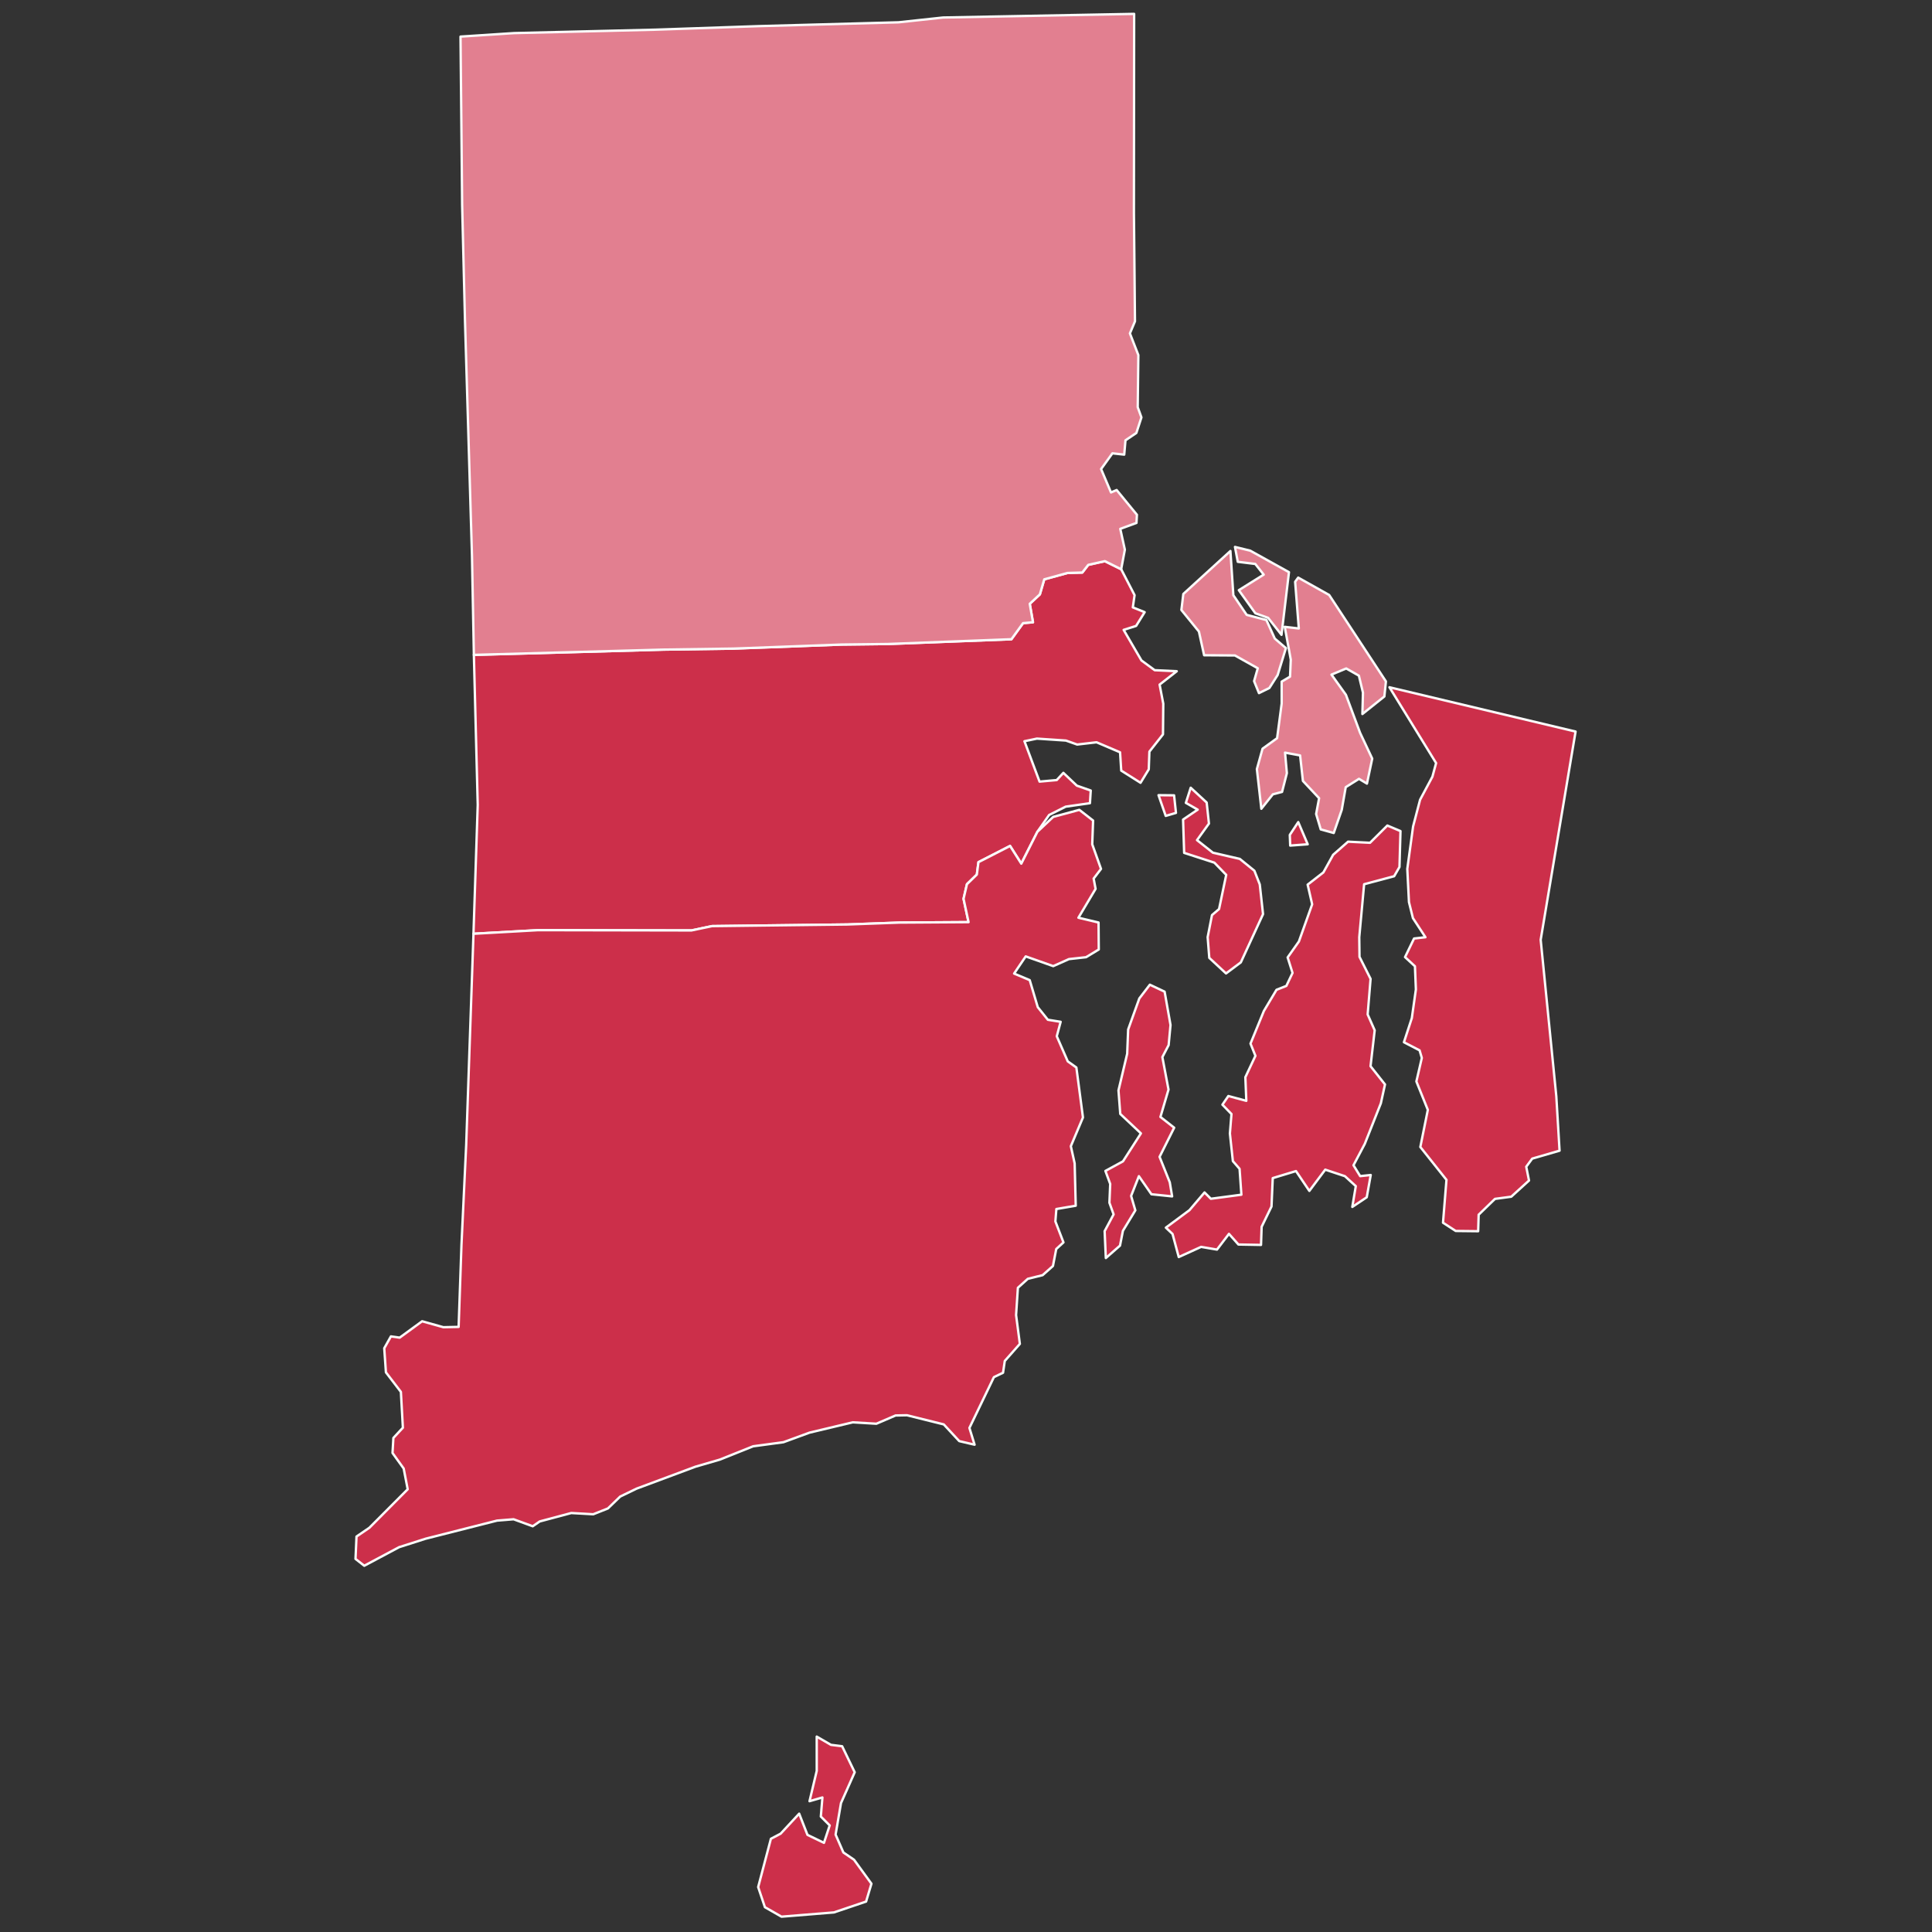
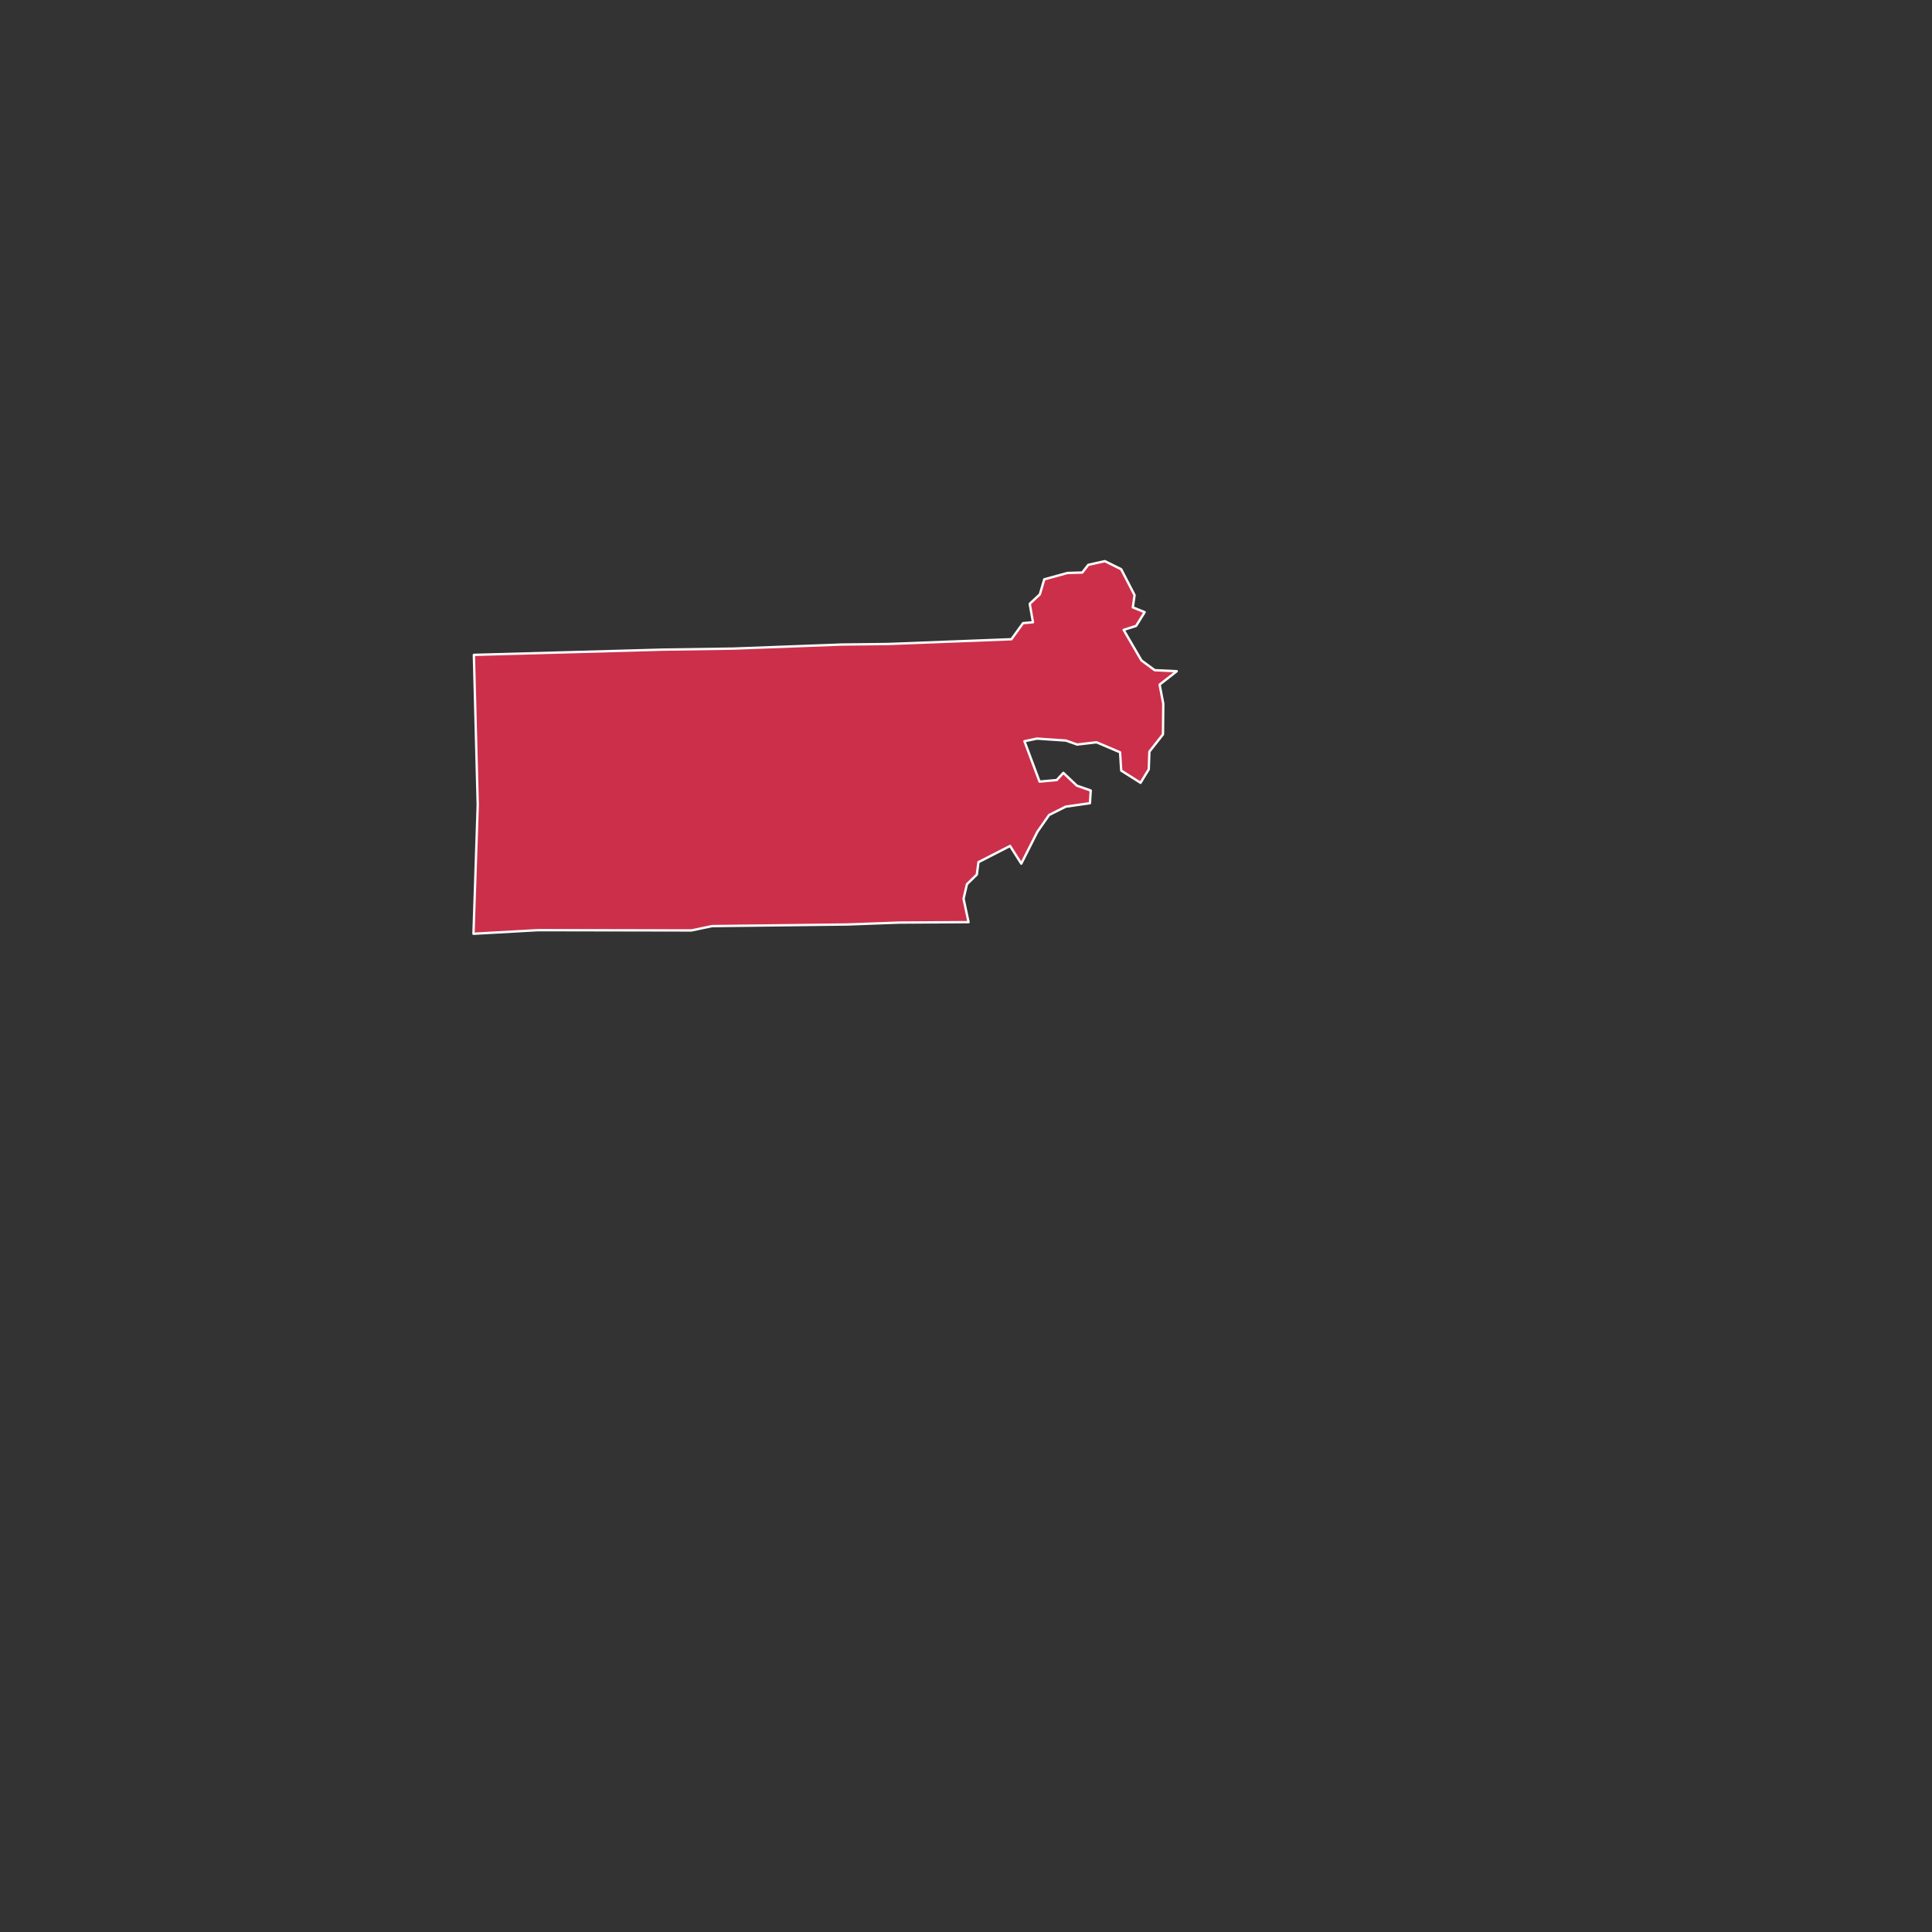
<svg xmlns="http://www.w3.org/2000/svg" xmlns:ns1="http://sodipodi.sourceforge.net/DTD/sodipodi-0.dtd" xmlns:ns2="http://www.inkscape.org/namespaces/inkscape" version="1.2" width="810" height="810" viewBox="0 0 810 810" stroke-linecap="round" stroke-linejoin="round" id="svg1" ns1:docname="Rhode Island Presidential 1860.svg" ns2:version="1.3.2 (091e20e, 2023-11-25, custom)">
  <rect x="0" y="0" width="810" height="810" fill="#333333" stroke="none" />
  <defs id="defs1" />
  <ns1:namedview id="namedview1" pagecolor="#ffffff" bordercolor="#000000" borderopacity="0.25" ns2:showpageshadow="2" ns2:pageopacity="0.0" ns2:pagecheckerboard="0" ns2:deskcolor="#d1d1d1" ns2:zoom="0.71670947" ns2:cx="405.32463" ns2:cy="326.49213" ns2:window-width="1920" ns2:window-height="970" ns2:window-x="-12" ns2:window-y="-12" ns2:window-maximized="1" ns2:current-layer="svg1" showgrid="false" />
  <g id="Rhode_Island" style="fill:#165016;fill-opacity:1.0;stroke:#fbfbfb;stroke-opacity:1;stroke-width:1.552;stroke-dasharray:none" transform="matrix(0.641,0,0,0.647,148.409,5.176)" ns2:label="Rhode Island">
-     <path d="m 617.58,366.29 20.25,11.25 37.13,56.02 -1.02,9.75 -14.38,11.38 0.38,-13.86 -2.67,-11.01 -8.28,-4.66 -9.65,3.99 9.46,13.09 9.28,24.67 7.92,16.67 -3.45,16.19 -5.2,-3.09 -8.68,5.4 -2.61,14.71 -5.24,14.98 -8.5,-2.33 -3.01,-9.97 1.94,-10.24 -10.58,-11.18 -1.84,-16.54 -9.86,-1.81 1.2,13.29 -3.15,12.16 -6.04,1.57 -7.51,9.35 -2.92,-25.72 3.7,-13.19 9.52,-6.82 3,-22.45 -0.01,-14.2 5.48,-3.23 0.49,-10.99 -3.94,-21.28 9.19,1.04 -2.4,-30.25 z m -44.34,-17.24 1.93,28.66 8.7,12.72 12.89,3.33 5.51,12.03 7.27,6.19 -5.4,17.42 -5.42,8.43 -6.8,3.31 -3.19,-7.77 2.41,-8.34 -14.95,-8.3 -20.14,-0.13 -3.41,-15.37 -11.46,-13.97 1.27,-10.37 z m 12.97,-0.22 25.33,13.94 -4.88,40.6 -8.76,-11.01 -8.33,-2.96 -10.82,-14.97 16.28,-10.07 -5.52,-6.92 -11.45,-1.4 -1.83,-9.63 z" fill-rule="evenodd" id="BRISTOL" style="fill:#e27f90;fill-opacity:1.0;stroke:#fbfbfb;stroke-opacity:1;stroke-width:1.552;stroke-dasharray:none" />
-     <path d="m 311.97,1122.65 7.31,0.91 8.23,16.85 -8.97,19.97 -3.53,20.43 5.09,11.58 6.96,4.71 11.39,15.54 -3.5,11.57 -21.01,7.03 -34.31,2.76 -10.85,-6.15 -4.42,-13.03 8.33,-31.29 6.37,-3.32 12.13,-12.96 5.42,13.74 10.79,5.15 3.76,-11.28 -5.81,-5.76 1.04,-12.35 -8.44,2.42 4.73,-19.68 -0.01,-22.18 z m 220.78,-424.61 -5.28,17.73 8.99,6.98 -9.55,18.87 6.68,16.54 1.54,9.09 -13.55,-1.38 -8.2,-11.71 -5.09,12.8 2.77,9.34 -8.13,13.27 -1.9,9.59 -9.27,8.04 -0.78,-17.43 5.86,-10.86 -2.74,-7.55 0.52,-12.17 -3.14,-8.43 11.5,-6.22 11.73,-18.12 -13.51,-12.6 -1.17,-15.24 5.69,-23.75 0.63,-15.71 7.31,-20.12 6.9,-8.92 9.65,4.51 3.86,21.62 -1.23,13 -4.1,7.77 z m 84.86,-173.32 6.19,14.37 -11.45,0.84 -0.27,-6.9 z m 66.87,5.82 -0.66,23.26 -3.48,5.99 -19.64,5.19 -3.18,34.31 0.16,12.75 7.24,14.26 -1.91,23.06 4.6,10.29 -2.72,23.24 9.46,11.82 -2.7,12.19 -10.52,26.31 -7.39,13.87 4.37,7.05 6.91,-0.73 -2.61,14.43 -9.45,6.26 2.29,-13.48 -7.12,-6.45 -12.86,-4.23 -10.4,13.77 -8.74,-12.85 -15.2,4.56 -0.81,18.39 -6.46,13.16 -0.4,11.74 -14.78,-0.26 -6.19,-6.91 -7.84,10.2 -10.37,-1.76 -14.63,6.59 -4.06,-14.96 -4.37,-4.09 15.42,-11.32 9.87,-11.49 4.14,4.09 19.97,-2.63 -1.19,-16.77 -4.38,-4.99 -1.95,-17.91 1.04,-12.6 -5.93,-6.06 3.88,-5.61 11.75,3.11 -0.63,-15.31 6.59,-13.85 -3.22,-7.92 8.75,-21.15 8.25,-13.71 6.44,-2.53 4.05,-8.41 -3.2,-10.04 7.36,-10.33 8.68,-24.09 -2.96,-12.74 10.29,-7.92 6.4,-11.44 9.75,-8.49 14.36,0.72 11.33,-11.17 z m -148.08,-23.17 1.23,11.38 -6.7,1.95 -4.71,-13.43 z m 21.31,4.66 1.49,13.63 -7.8,10.74 10.38,8.14 17.61,4.03 9.53,7.66 3.52,8.89 2.14,19.24 -14.53,31.26 -9.67,7.16 -10.96,-10.08 -1.07,-13.43 2.84,-14.29 4.62,-3.91 4.69,-22.15 -7.76,-7.92 -19.75,-6.34 -0.71,-21.58 9.56,-6.43 -7.74,-4.39 3.17,-9.81 z M 799,466.05 l -22.82,134.94 10.22,101.42 2.12,35.23 -17.87,5.14 -3.92,5.26 1.81,8.95 -11.61,10.47 -10.64,1.41 -10.68,10.26 -0.33,10.69 -14.69,-0.16 -8.3,-5.35 2.26,-27.78 -17.09,-21.28 4.9,-24.06 -7.49,-18.41 3.56,-15.24 -1.46,-4.92 -10.24,-5.26 5.17,-15.67 2.65,-18.53 -0.62,-15.03 -6.48,-5.93 5.91,-12.05 7.44,-0.83 -8.18,-12.38 -2.6,-10.38 -1.09,-21.5 3.79,-27.5 4.57,-17.32 8.07,-14.96 2.41,-8.81 -30.51,-49.13 z" fill-rule="evenodd" id="NEWPORT" style="fill:#cc2f4a;fill-opacity:1.0;stroke:#fbfbfb;stroke-opacity:1;stroke-width:1.552;stroke-dasharray:none" />
    <path d="m 501.79,360.86 8.77,16.79 -1.15,7.93 7.75,3.1 -5.61,8.92 -8.15,2.56 11.65,19.8 8.67,6.32 14.43,0.67 -11.22,8.68 2.4,12.36 -0.19,19.88 -8.89,11.19 -0.41,11.46 -5.38,8.73 -12.63,-7.9 -0.76,-11.86 -15.36,-6.49 -12.7,1.46 -7.35,-2.58 -18.97,-1.26 -8.16,1.69 9.88,26.17 11.23,-1 4.34,-4.67 8.83,8.29 9.09,3.16 -0.53,8.2 -15.88,2.26 -10.82,5.38 -7.66,10.87 -10.55,20.67 -7.34,-11.46 -20.67,10.49 -1.06,8.05 -6.47,6.23 -2.22,9.47 3.27,15.12 -45.2,0.29 -34,1.23 -88.6,1.06 -13.43,2.8 -100.29,-0.18 -42.29,2.34 2.78,-83.52 -2.52,-97.2 124.2,-3.42 45.58,-0.65 70.8,-2.63 30.21,-0.35 80.8,-3.09 7.62,-10.44 6.48,-0.55 -2.12,-11.96 6.62,-6.12 2.88,-9.74 15.14,-4.12 9.74,-0.29 3.88,-4.97 10.88,-2.41 z" id="KENT" style="fill:#cc2f4a;fill-opacity:1.0;stroke:#fbfbfb;stroke-opacity:1;stroke-width:1.552;stroke-dasharray:none" />
-     <path d="m 501.79,360.86 -10.66,-5.24 -10.88,2.41 -3.88,4.97 -9.74,0.29 -15.14,4.12 -2.88,9.74 -6.62,6.12 2.12,11.96 -6.48,0.55 -7.62,10.44 -80.8,3.09 -30.21,0.35 -70.8,2.63 -45.58,0.65 -124.2,3.42 -1.25,-64.4 -4.56,-151.89 -1.87,-75.4 -1.06,-108.95 35.05,-2.27 92.48,-2.22 67.34,-2.29 91.57,-2.48 29.21,-3.11 124.94,-2.35 -0.14,128.95 0.69,70.27 -3.32,7.82 5.52,14.04 -0.41,33.78 2.43,6.63 -3.32,10.07 -7.12,4.77 -0.81,9.26 -7.73,-0.83 -7.41,10.18 6.48,15.16 3.71,-1.56 13.25,16.03 -0.29,5.28 -10.6,3.85 3,13.48 z" id="PROVIDENCE" style="fill:#e27f90;fill-opacity:1.0;stroke:#fbfbfb;stroke-opacity:1;stroke-width:1.552;stroke-dasharray:none" />
-     <path d="m 78.16,597.08 42.29,-2.34 100.29,0.18 13.43,-2.8 88.6,-1.06 34,-1.23 45.2,-0.29 -3.27,-15.12 2.22,-9.47 6.47,-6.23 1.06,-8.05 20.67,-10.49 7.34,11.46 10.55,-20.67 10.34,-9.63 17.08,-4.56 9,6.94 -0.56,15.38 5.74,15.95 -4.82,6.27 1.27,6.67 -11.23,18.69 13.16,3.1 0.15,17.48 -8.3,5 -11.18,1.23 -10.3,4.56 -18,-6.31 -7.59,11.13 10.21,4.25 5.26,17.51 6.6,8.17 8.37,1.33 -2.54,9.36 7.19,16.28 5.63,3.97 4.31,32.37 -7.93,18.61 2.5,11.16 0.7,27.42 -12.67,2.14 -0.64,8.03 5.29,13.6 -4.73,4.29 -2.15,11 -6.76,5.94 -9.69,2.38 -6.48,5.78 -1.18,17.7 2.47,18.67 -9.86,11.07 -1.14,7.63 -5.98,2.85 -16.01,32.91 3.38,10.87 -10.04,-2.33 -10.12,-10.82 -24.08,-5.94 -7.43,0.15 -12.58,5.35 -15.42,-0.91 -28.3,6.69 -17.03,6.19 -19.85,2.65 -21.74,8.62 -15.94,4.59 -38.53,14.22 -10.74,5.14 -8.03,7.7 -9.61,3.78 -14.35,-0.81 -20.64,5.46 -4.57,3.12 -12.52,-4.53 -10.84,0.87 -46.73,11.74 -17.33,5.48 -22.77,12.03 -5.73,-4.43 0.65,-14.5 8.44,-5.7 25.04,-24.93 -2.62,-13.44 -7.31,-10.07 0.57,-9.74 6.21,-6.63 -1.3,-23.21 -9.79,-12.67 -1.1,-15.62 4.36,-7.68 5.75,0.8 14.68,-10.61 13.88,3.86 9.98,-0.21 1.86,-53.14 3.09,-64.74 z" id="WASHINGTON" style="fill:#cc2f4a;fill-opacity:1.0;stroke:#fbfbfb;stroke-opacity:1;stroke-width:1.552;stroke-dasharray:none" />
  </g>
</svg>